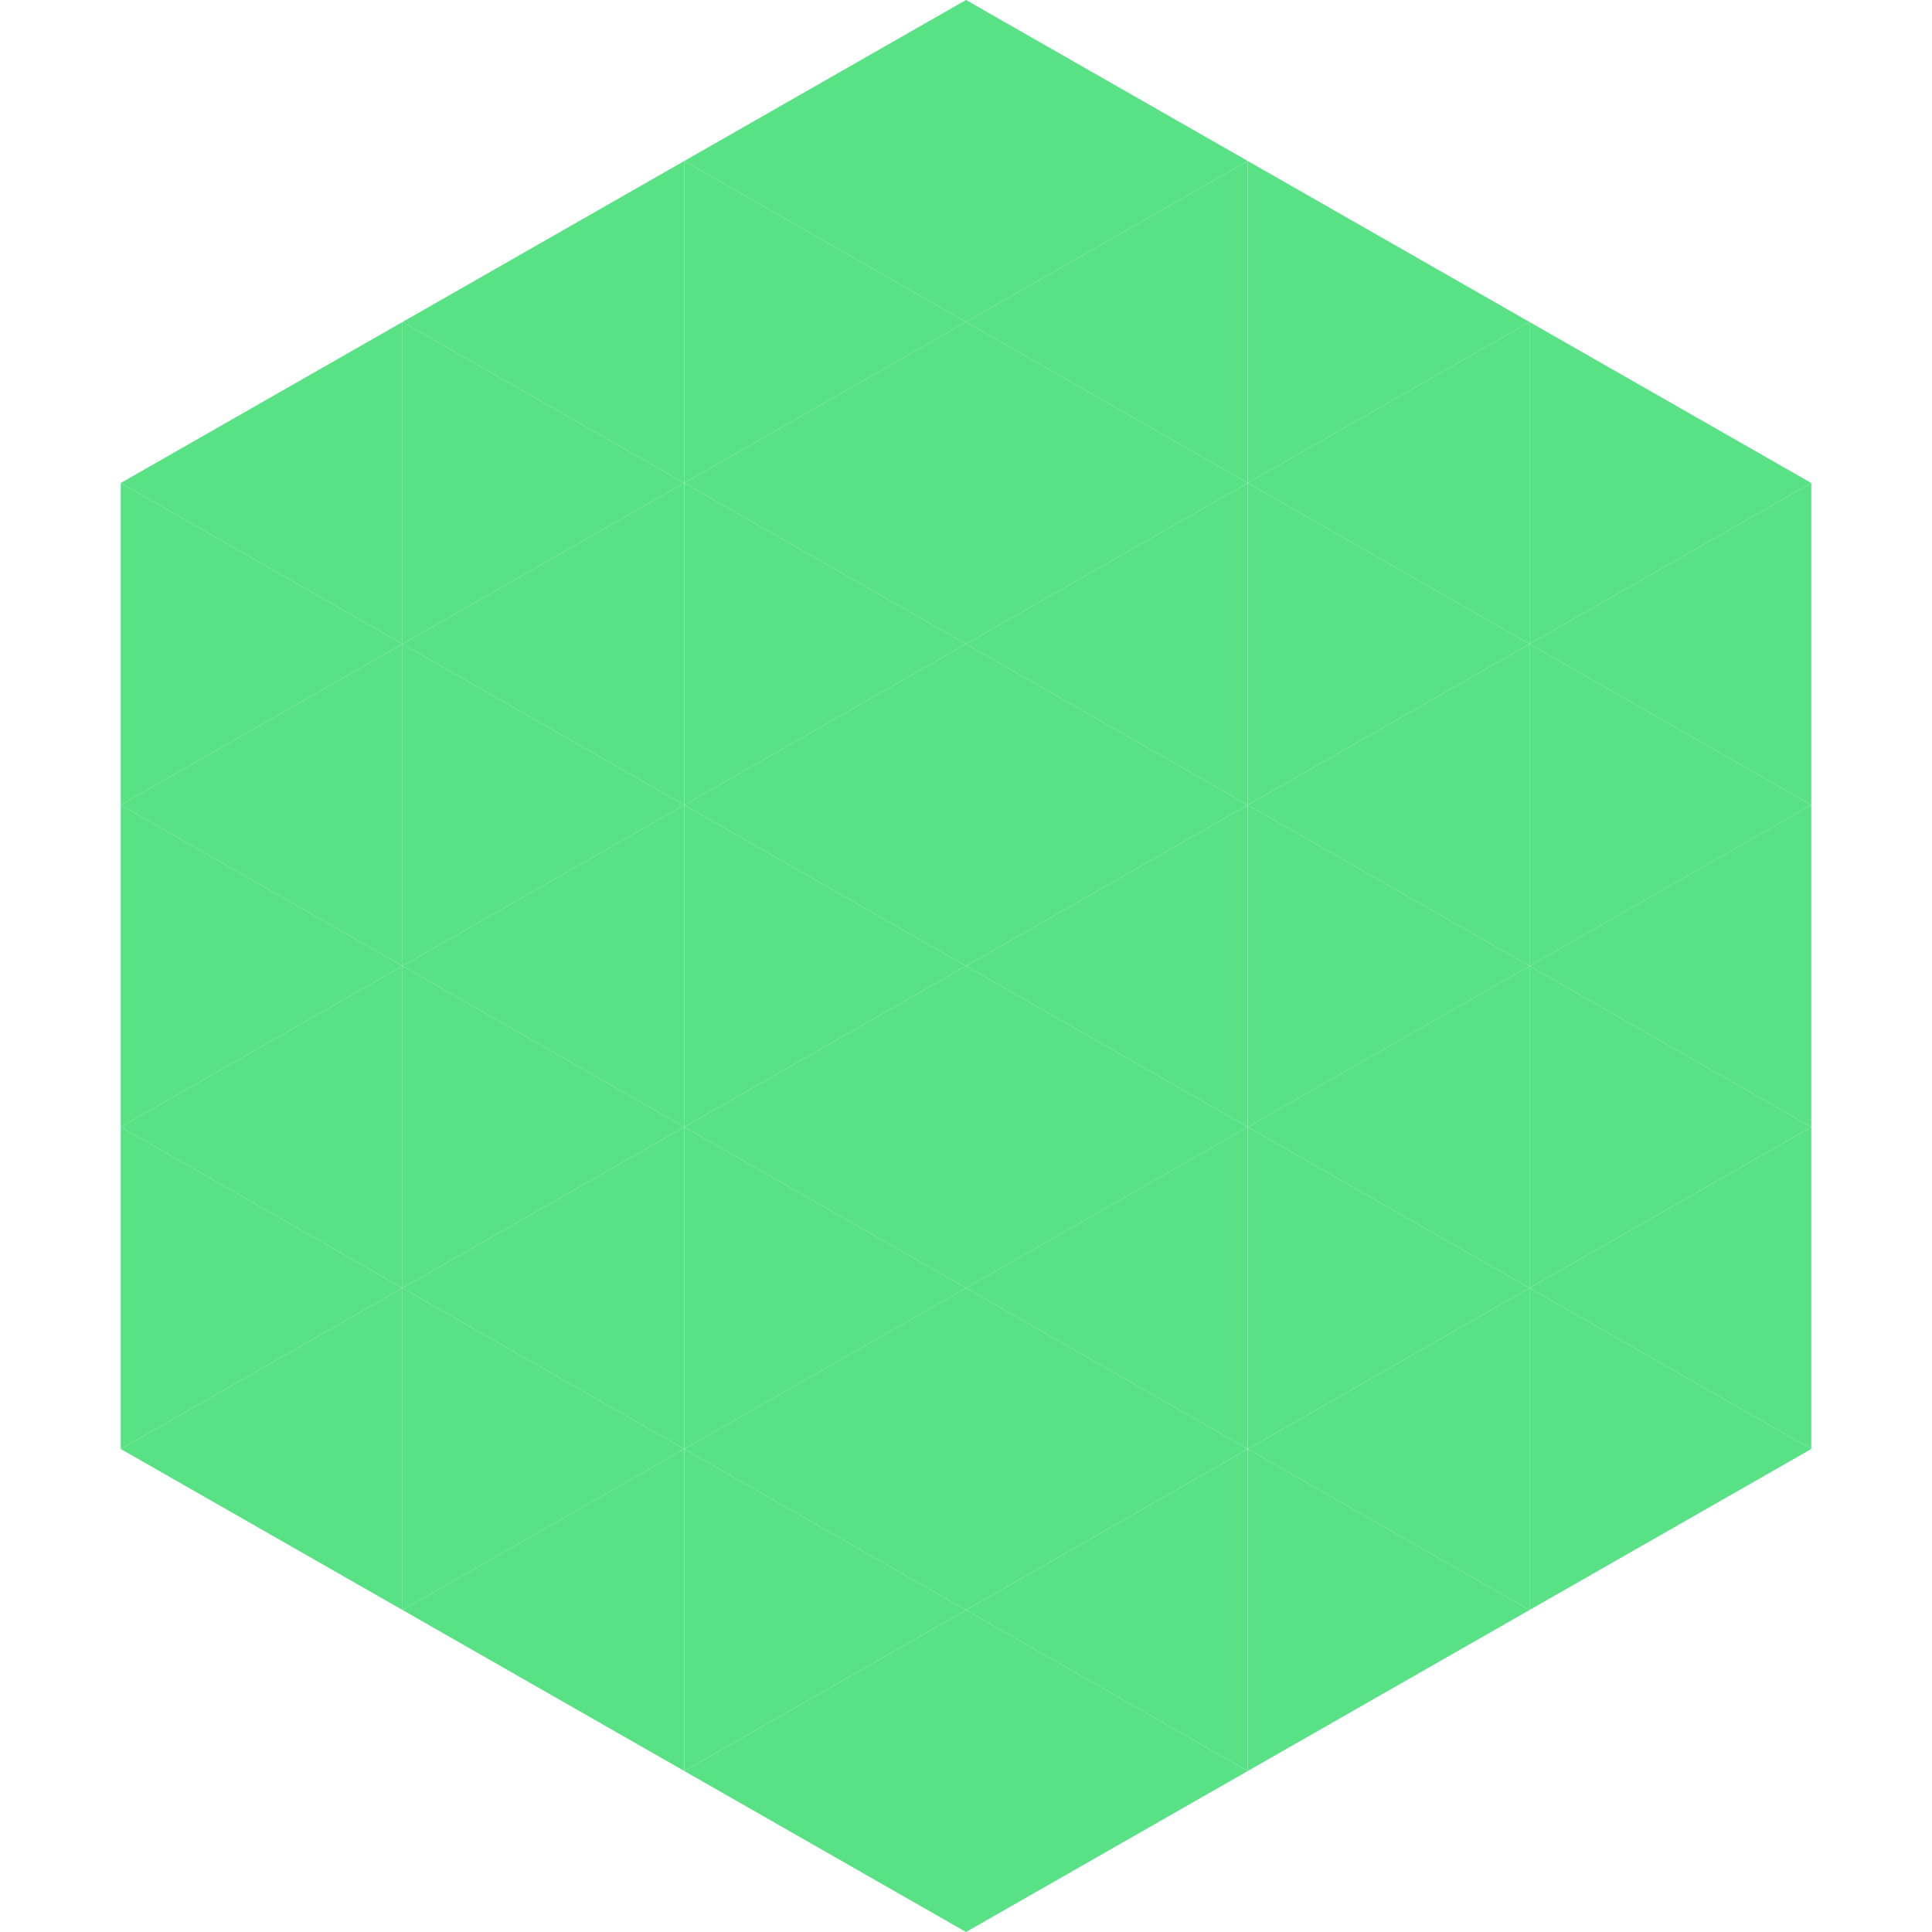
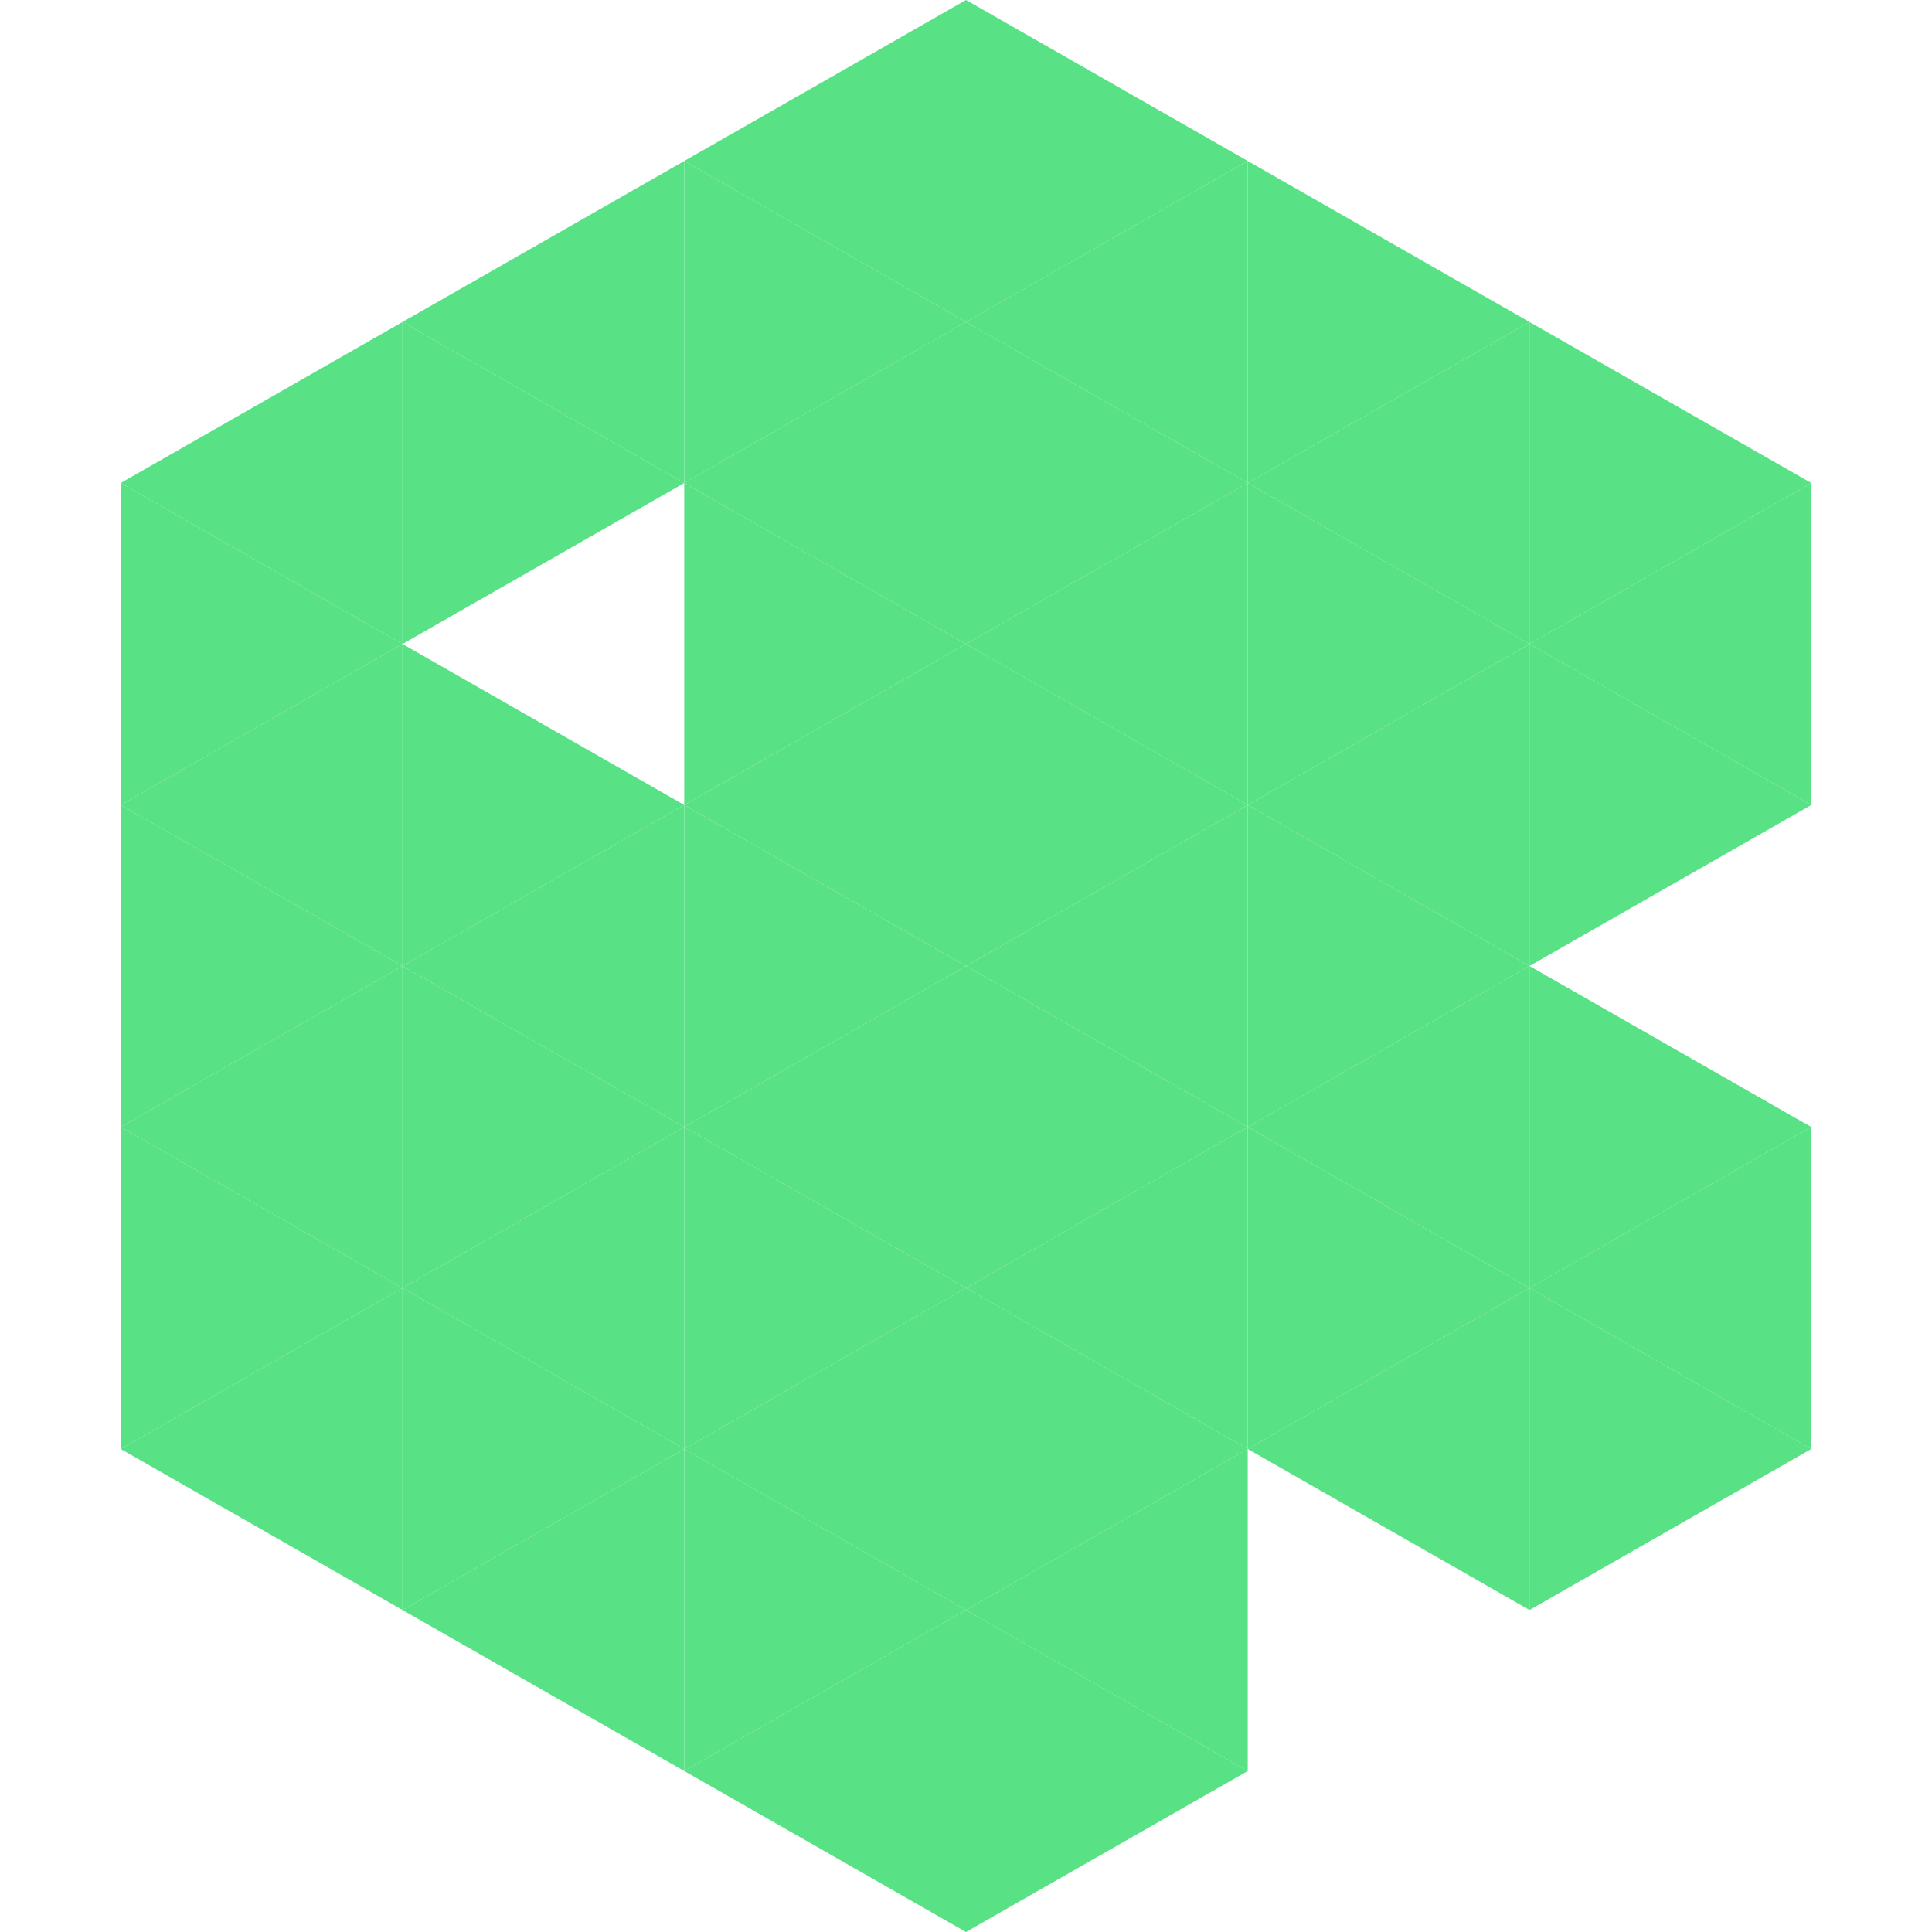
<svg xmlns="http://www.w3.org/2000/svg" width="240" height="240">
  <polygon points="50,40 15,60 50,80" style="fill:rgb(88,225,133)" />
  <polygon points="190,40 225,60 190,80" style="fill:rgb(88,225,133)" />
  <polygon points="15,60 50,80 15,100" style="fill:rgb(88,225,133)" />
  <polygon points="225,60 190,80 225,100" style="fill:rgb(88,225,133)" />
  <polygon points="50,80 15,100 50,120" style="fill:rgb(88,225,133)" />
  <polygon points="190,80 225,100 190,120" style="fill:rgb(88,225,133)" />
  <polygon points="15,100 50,120 15,140" style="fill:rgb(88,225,133)" />
-   <polygon points="225,100 190,120 225,140" style="fill:rgb(88,225,133)" />
  <polygon points="50,120 15,140 50,160" style="fill:rgb(88,225,133)" />
  <polygon points="190,120 225,140 190,160" style="fill:rgb(88,225,133)" />
  <polygon points="15,140 50,160 15,180" style="fill:rgb(88,225,133)" />
  <polygon points="225,140 190,160 225,180" style="fill:rgb(88,225,133)" />
  <polygon points="50,160 15,180 50,200" style="fill:rgb(88,225,133)" />
  <polygon points="190,160 225,180 190,200" style="fill:rgb(88,225,133)" />
  <polygon points="15,180 50,200 15,220" style="fill:rgb(255,255,255); fill-opacity:0" />
  <polygon points="225,180 190,200 225,220" style="fill:rgb(255,255,255); fill-opacity:0" />
  <polygon points="50,0 85,20 50,40" style="fill:rgb(255,255,255); fill-opacity:0" />
  <polygon points="190,0 155,20 190,40" style="fill:rgb(255,255,255); fill-opacity:0" />
  <polygon points="85,20 50,40 85,60" style="fill:rgb(88,225,133)" />
  <polygon points="155,20 190,40 155,60" style="fill:rgb(88,225,133)" />
  <polygon points="50,40 85,60 50,80" style="fill:rgb(88,225,133)" />
  <polygon points="190,40 155,60 190,80" style="fill:rgb(88,225,133)" />
-   <polygon points="85,60 50,80 85,100" style="fill:rgb(88,225,133)" />
  <polygon points="155,60 190,80 155,100" style="fill:rgb(88,225,133)" />
  <polygon points="50,80 85,100 50,120" style="fill:rgb(88,225,133)" />
  <polygon points="190,80 155,100 190,120" style="fill:rgb(88,225,133)" />
  <polygon points="85,100 50,120 85,140" style="fill:rgb(88,225,133)" />
  <polygon points="155,100 190,120 155,140" style="fill:rgb(88,225,133)" />
  <polygon points="50,120 85,140 50,160" style="fill:rgb(88,225,133)" />
  <polygon points="190,120 155,140 190,160" style="fill:rgb(88,225,133)" />
  <polygon points="85,140 50,160 85,180" style="fill:rgb(88,225,133)" />
  <polygon points="155,140 190,160 155,180" style="fill:rgb(88,225,133)" />
  <polygon points="50,160 85,180 50,200" style="fill:rgb(88,225,133)" />
  <polygon points="190,160 155,180 190,200" style="fill:rgb(88,225,133)" />
  <polygon points="85,180 50,200 85,220" style="fill:rgb(88,225,133)" />
-   <polygon points="155,180 190,200 155,220" style="fill:rgb(88,225,133)" />
  <polygon points="120,0 85,20 120,40" style="fill:rgb(88,225,133)" />
  <polygon points="120,0 155,20 120,40" style="fill:rgb(88,225,133)" />
  <polygon points="85,20 120,40 85,60" style="fill:rgb(88,225,133)" />
  <polygon points="155,20 120,40 155,60" style="fill:rgb(88,225,133)" />
  <polygon points="120,40 85,60 120,80" style="fill:rgb(88,225,133)" />
  <polygon points="120,40 155,60 120,80" style="fill:rgb(88,225,133)" />
  <polygon points="85,60 120,80 85,100" style="fill:rgb(88,225,133)" />
  <polygon points="155,60 120,80 155,100" style="fill:rgb(88,225,133)" />
  <polygon points="120,80 85,100 120,120" style="fill:rgb(88,225,133)" />
  <polygon points="120,80 155,100 120,120" style="fill:rgb(88,225,133)" />
  <polygon points="85,100 120,120 85,140" style="fill:rgb(88,225,133)" />
  <polygon points="155,100 120,120 155,140" style="fill:rgb(88,225,133)" />
  <polygon points="120,120 85,140 120,160" style="fill:rgb(88,225,133)" />
  <polygon points="120,120 155,140 120,160" style="fill:rgb(88,225,133)" />
  <polygon points="85,140 120,160 85,180" style="fill:rgb(88,225,133)" />
  <polygon points="155,140 120,160 155,180" style="fill:rgb(88,225,133)" />
  <polygon points="120,160 85,180 120,200" style="fill:rgb(88,225,133)" />
  <polygon points="120,160 155,180 120,200" style="fill:rgb(88,225,133)" />
  <polygon points="85,180 120,200 85,220" style="fill:rgb(88,225,133)" />
  <polygon points="155,180 120,200 155,220" style="fill:rgb(88,225,133)" />
  <polygon points="120,200 85,220 120,240" style="fill:rgb(88,225,133)" />
  <polygon points="120,200 155,220 120,240" style="fill:rgb(88,225,133)" />
  <polygon points="85,220 120,240 85,260" style="fill:rgb(255,255,255); fill-opacity:0" />
  <polygon points="155,220 120,240 155,260" style="fill:rgb(255,255,255); fill-opacity:0" />
</svg>